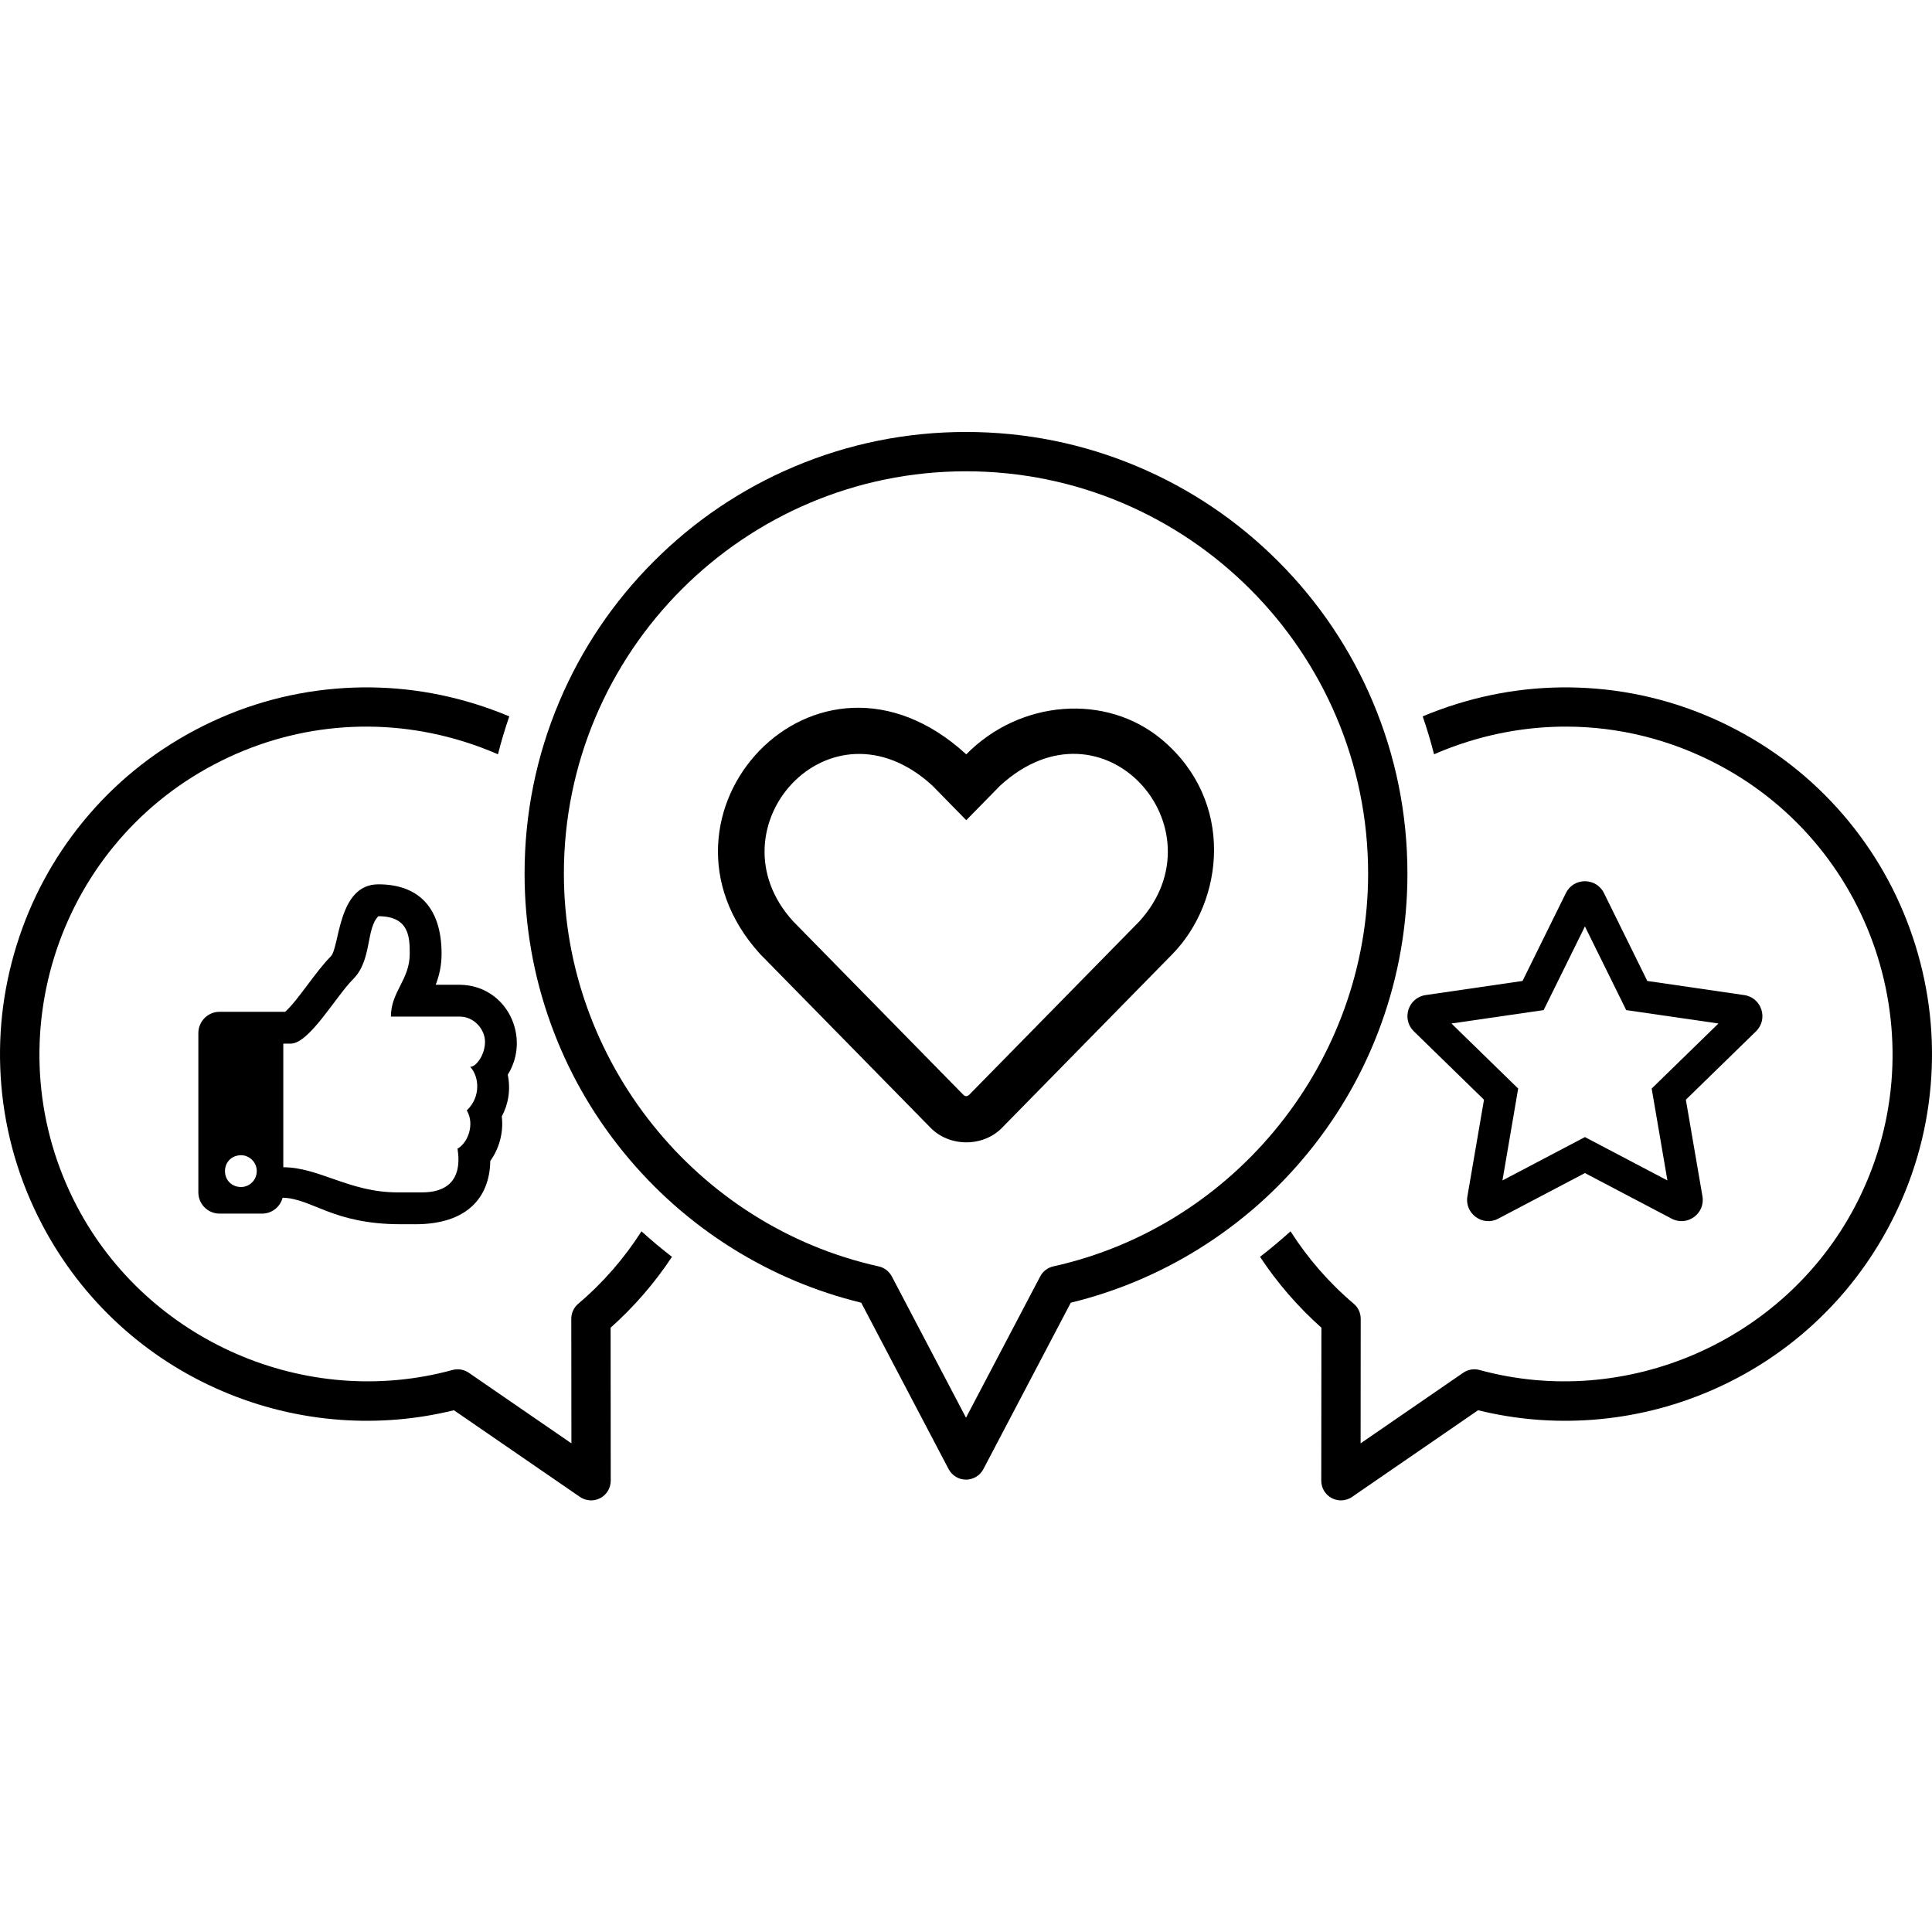
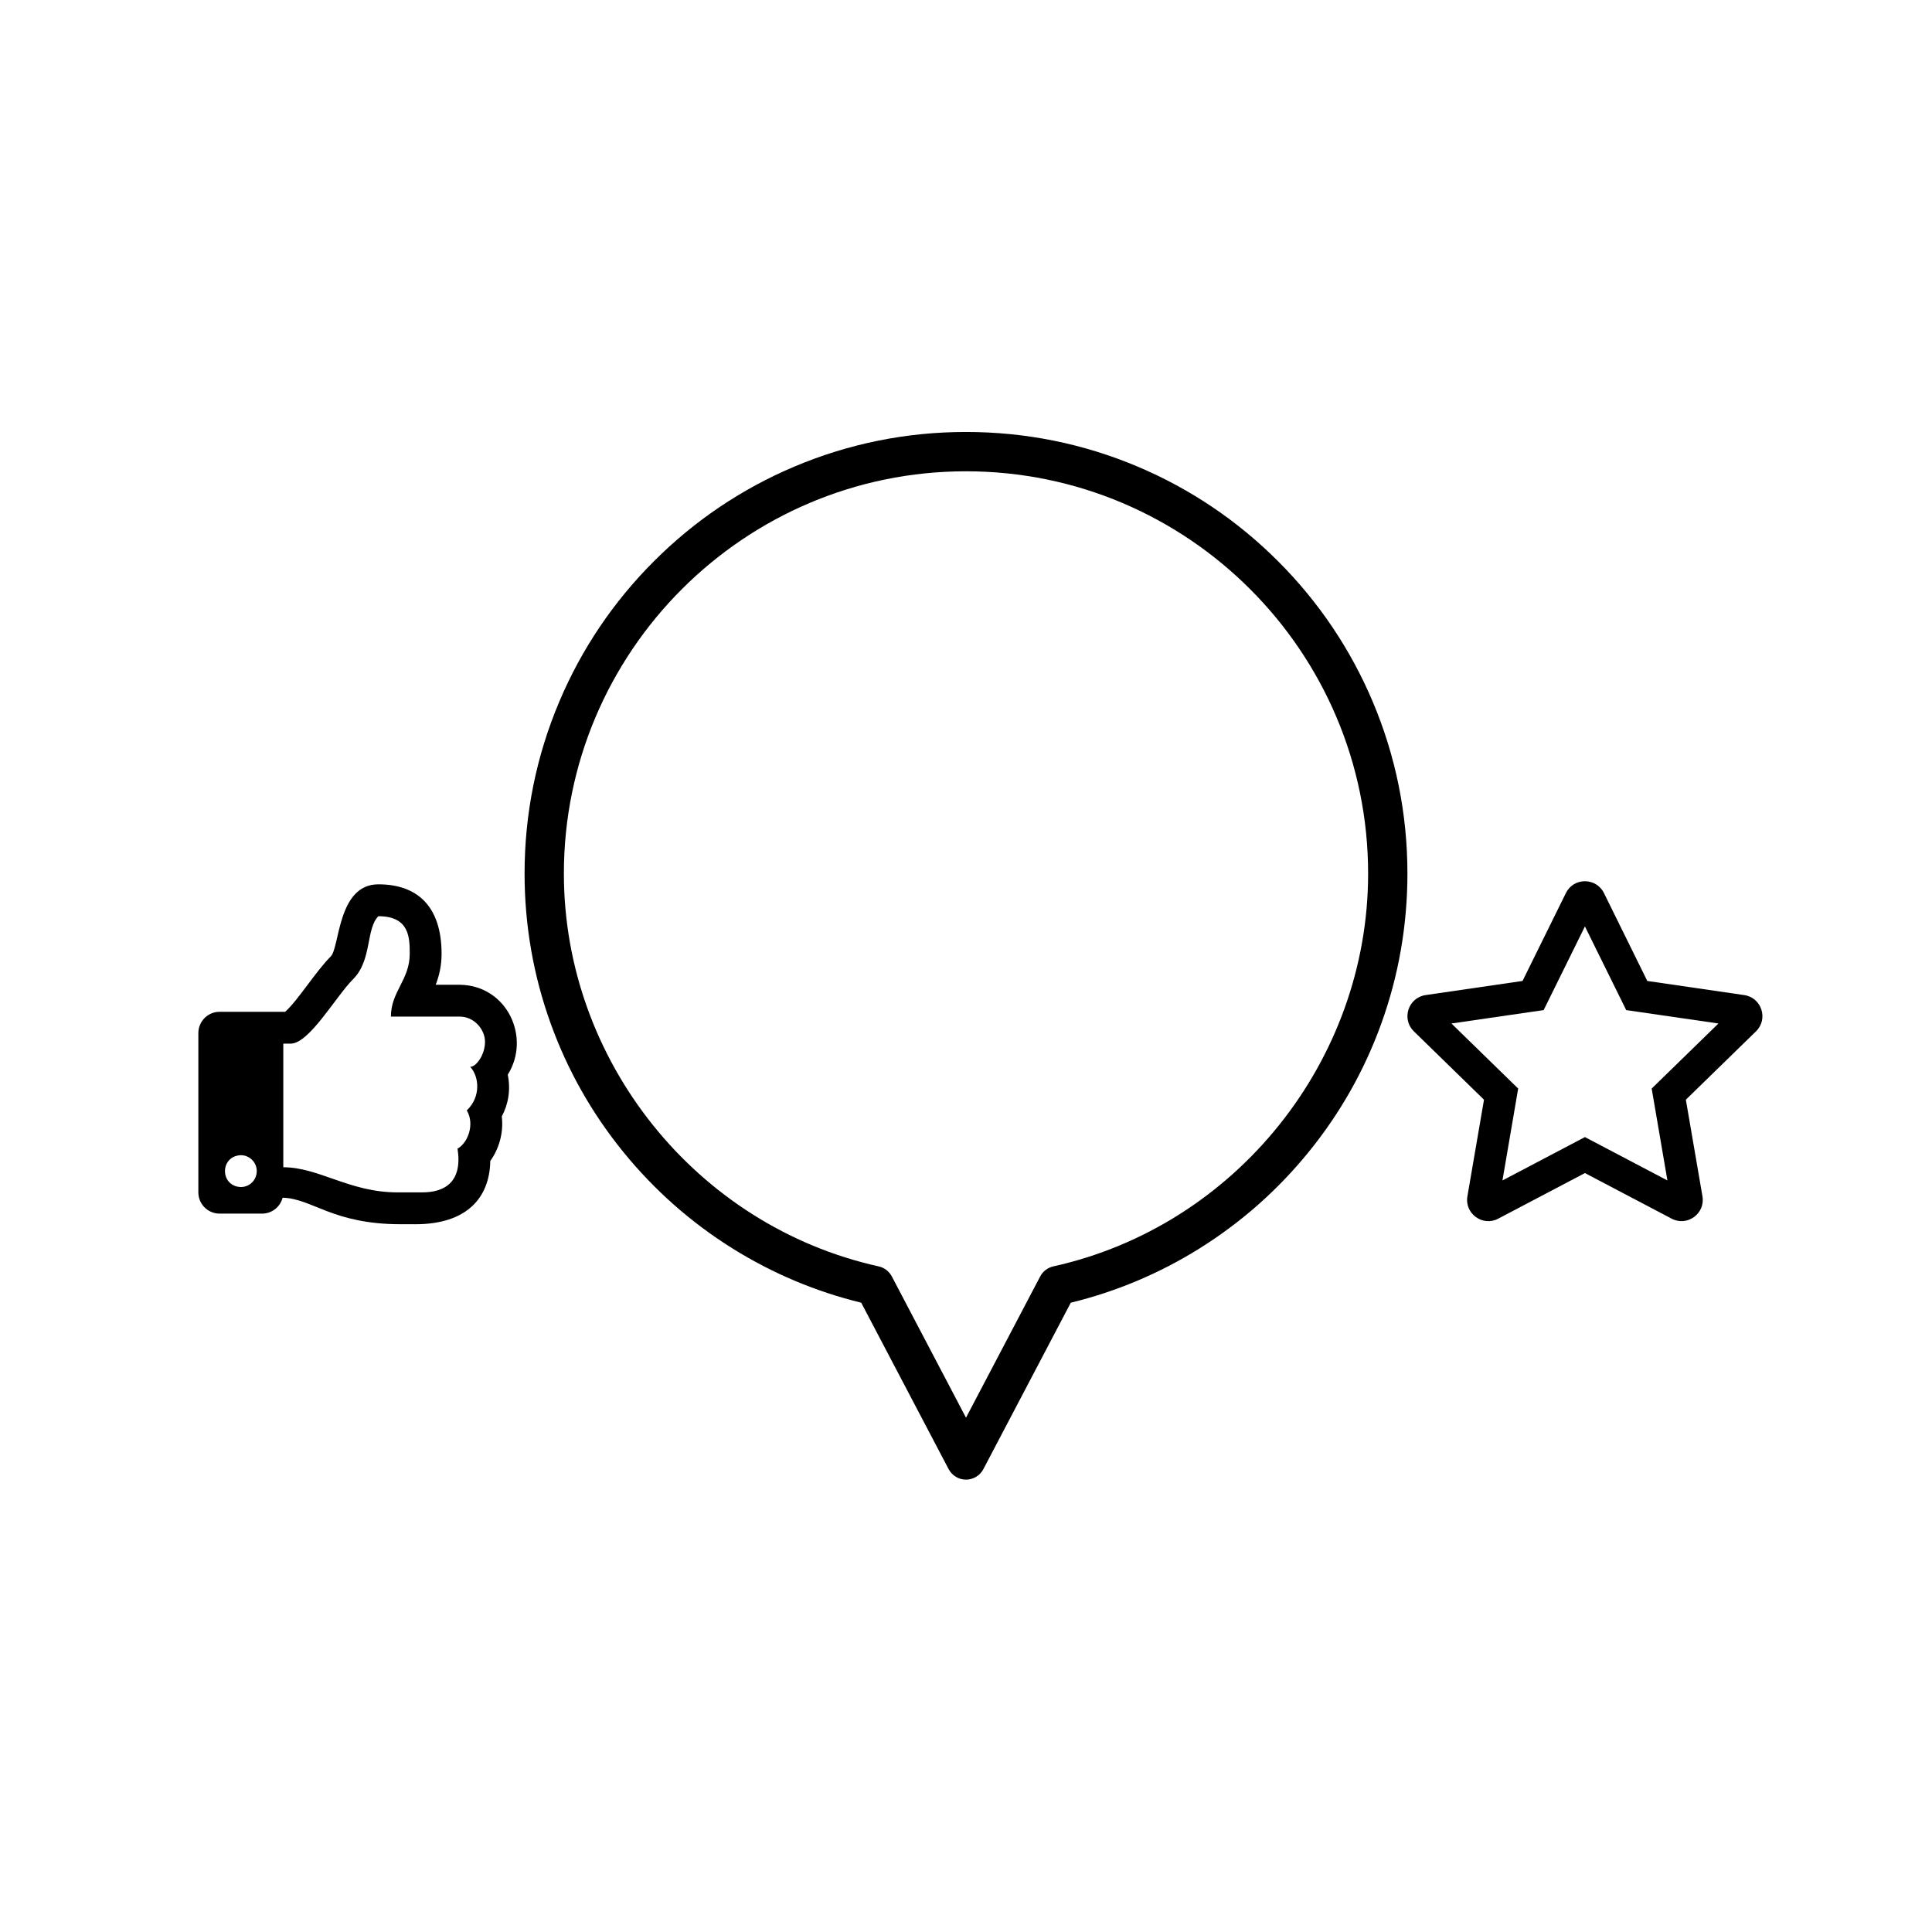
<svg xmlns="http://www.w3.org/2000/svg" width="500" zoomAndPan="magnify" viewBox="0 0 375 375" height="500" preserveAspectRatio="xMidYMid meet">
  <defs>
    <clipPath id="76f8381d36">
-       <path d="M 244.453 133 L 375 133 L 375 291.227 L 244.453 291.227 Z M 244.453 133 " />
-     </clipPath>
+       </clipPath>
    <clipPath id="7412dacf00">
      <path d="M 0 133 L 131 133 L 131 291.227 L 0 291.227 Z M 0 133 " />
    </clipPath>
    <clipPath id="132a42cc2f">
      <path d="M 101 83.672 L 274 83.672 L 274 288 L 101 288 Z M 101 83.672 " />
    </clipPath>
  </defs>
  <g id="313b3d8045">
    <g clip-rule="nonzero" clip-path="url(#76f8381d36)">
-       <path style=" stroke:none;fill-rule:nonzero;fill:#000000;fill-opacity:1;" d="M 371.789 183.516 C 369.051 174.691 364.715 166.605 358.887 159.484 C 352.852 152.109 345.484 146.105 336.992 141.629 C 328.496 137.152 319.375 134.48 309.887 133.676 C 300.719 132.898 291.598 133.891 282.777 136.633 C 280.52 137.332 278.309 138.141 276.145 139.047 C 276.984 141.477 277.719 143.93 278.348 146.406 C 280.516 145.461 282.746 144.629 285.039 143.918 C 291.25 141.992 297.605 141.035 303.93 141.035 C 314.098 141.035 324.184 143.508 333.438 148.383 C 364.418 164.699 376.355 203.199 360.043 234.195 C 346.277 260.355 315.633 273.691 287.172 265.914 C 286.09 265.617 284.93 265.816 284.008 266.453 L 264.094 280.152 L 264.113 255.973 C 264.113 254.852 263.621 253.785 262.766 253.059 C 257.906 248.945 253.805 244.188 250.492 239 C 248.586 240.727 246.609 242.379 244.57 243.949 C 247.938 249.039 251.93 253.648 256.484 257.707 L 256.457 287.406 C 256.457 288.824 257.242 290.125 258.496 290.785 C 259.055 291.078 259.664 291.223 260.273 291.223 C 261.031 291.223 261.785 291 262.434 290.551 L 286.895 273.727 C 294.109 275.504 301.527 276.129 308.977 275.586 C 316.863 275.008 324.562 273.137 331.844 270.02 C 339.195 266.879 345.902 262.566 351.785 257.203 C 357.871 251.652 362.922 245.105 366.793 237.75 C 371.266 229.25 373.941 220.125 374.746 210.633 C 375.523 201.465 374.527 192.34 371.789 183.516 " />
-     </g>
+       </g>
    <g clip-rule="nonzero" clip-path="url(#7412dacf00)">
-       <path style=" stroke:none;fill-rule:nonzero;fill:#000000;fill-opacity:1;" d="M 112.234 253.059 C 111.383 253.785 110.887 254.852 110.887 255.973 L 110.91 280.152 L 90.992 266.453 C 90.352 266.008 89.598 265.777 88.832 265.777 C 88.496 265.777 88.16 265.824 87.828 265.914 C 59.367 273.691 28.719 260.355 14.957 234.195 C -1.355 203.199 10.582 164.699 41.562 148.383 C 56.574 140.477 73.762 138.891 89.961 143.918 C 92.254 144.629 94.484 145.461 96.652 146.406 C 97.281 143.93 98.016 141.477 98.852 139.047 C 96.691 138.141 94.48 137.332 92.223 136.633 C 83.402 133.891 74.281 132.898 65.117 133.676 C 55.625 134.48 46.504 137.152 38.012 141.629 C 29.516 146.105 22.148 152.109 16.117 159.484 C 10.289 166.605 5.945 174.691 3.211 183.516 C 0.473 192.34 -0.52 201.465 0.254 210.633 C 1.059 220.125 3.734 229.25 8.207 237.75 C 12.078 245.105 17.129 251.652 23.215 257.203 C 29.098 262.566 35.809 266.879 43.156 270.02 C 50.441 273.137 58.133 275.008 66.023 275.586 C 73.469 276.129 80.887 275.504 88.105 273.727 L 112.566 290.551 C 113.215 291 113.969 291.223 114.727 291.223 C 115.336 291.223 115.945 291.078 116.504 290.785 C 117.758 290.125 118.543 288.824 118.543 287.406 L 118.52 257.707 C 123.07 253.648 127.062 249.039 130.43 243.949 C 128.387 242.379 126.414 240.727 124.508 239 C 121.199 244.188 117.094 248.945 112.234 253.059 " />
-     </g>
+       </g>
    <g clip-rule="nonzero" clip-path="url(#132a42cc2f)">
      <path style=" stroke:none;fill-rule:nonzero;fill:#000000;fill-opacity:1;" d="M 201.902 247.754 L 187.5 275.172 L 173.102 247.754 C 172.578 246.762 171.645 246.047 170.547 245.805 C 135.145 237.961 109.449 205.898 109.449 169.566 C 109.449 126.504 144.461 91.477 187.5 91.477 C 230.539 91.477 265.551 126.504 265.551 169.566 C 265.551 205.898 239.855 237.961 204.453 245.805 C 203.355 246.047 202.422 246.762 201.902 247.754 Z M 232.777 242.352 C 240.863 237.305 248.016 230.992 254.031 223.578 C 260.105 216.105 264.836 207.742 268.094 198.719 C 271.469 189.387 273.18 179.578 273.18 169.566 C 273.18 157.992 270.914 146.766 266.445 136.195 C 262.129 125.988 255.953 116.82 248.086 108.949 C 240.219 101.078 231.055 94.898 220.852 90.582 C 210.285 86.113 199.062 83.844 187.5 83.844 C 175.934 83.844 164.715 86.113 154.148 90.582 C 143.945 94.898 134.781 101.078 126.914 108.949 C 119.047 116.82 112.867 125.988 108.555 136.195 C 104.086 146.766 101.82 157.992 101.82 169.566 C 101.82 179.578 103.531 189.387 106.906 198.719 C 110.164 207.742 114.895 216.105 120.969 223.578 C 126.988 230.992 134.137 237.305 142.223 242.352 C 149.957 247.176 158.34 250.703 167.16 252.852 L 184.125 285.152 C 184.785 286.406 186.086 287.195 187.5 287.195 C 188.918 287.195 190.219 286.406 190.875 285.152 L 207.84 252.852 C 216.66 250.703 225.043 247.176 232.777 242.352 " />
    </g>
-     <path style=" stroke:none;fill-rule:nonzero;fill:#000000;fill-opacity:1;" d="M 221.145 178.84 L 188.191 212.426 C 187.738 212.875 187.363 212.875 186.91 212.426 L 153.961 178.84 C 137.461 160.773 161.035 134.207 180.977 152.488 L 187.551 159.199 L 194.129 152.488 C 214.168 134.164 237.547 160.785 221.145 178.84 Z M 225.578 143.602 C 214.719 134.465 197.941 135.836 187.551 146.418 C 158.316 119.625 123.133 158.328 147.535 185.176 L 180.488 218.762 C 184.188 222.707 190.918 222.723 194.613 218.777 L 227.566 185.191 C 237.617 174.91 239.723 155.516 225.578 143.602 " />
    <path style=" stroke:none;fill-rule:nonzero;fill:#000000;fill-opacity:1;" d="M 320.59 211.289 L 323.645 229.125 L 307.633 220.707 L 291.625 229.125 L 294.676 211.289 L 281.723 198.66 L 299.621 196.059 L 307.633 179.82 L 315.645 196.059 L 333.547 198.66 Z M 338.555 193.145 L 319.738 190.402 L 311.328 173.344 C 309.82 170.301 305.457 170.262 303.938 173.344 L 295.523 190.402 L 276.707 193.145 C 273.336 193.637 271.984 197.797 274.43 200.184 L 288.043 213.453 L 284.824 232.199 C 284.242 235.59 287.812 238.129 290.801 236.543 L 307.633 227.691 L 324.469 236.543 C 327.457 238.117 331.023 235.59 330.445 232.199 L 327.223 213.453 L 340.836 200.184 C 343.285 197.797 341.93 193.637 338.555 193.145 " />
    <path style=" stroke:none;fill-rule:nonzero;fill:#000000;fill-opacity:1;" d="M 49.836 227.312 C 49.836 229.023 48.453 230.406 46.742 230.406 C 42.645 230.242 42.645 224.383 46.742 224.223 C 48.453 224.223 49.836 225.605 49.836 227.312 Z M 90.602 215.527 C 92.219 218.25 90.762 221.895 88.805 222.945 C 89.797 229.23 86.535 231.438 81.965 231.438 L 77.094 231.438 C 67.867 231.438 61.891 226.562 54.988 226.562 L 54.988 202.574 L 56.391 202.574 C 60.047 202.574 65.152 193.441 68.57 190.02 C 72.223 186.363 71.004 180.27 73.441 177.836 C 79.527 177.836 79.527 182.086 79.527 185.145 C 79.527 190.191 75.875 192.453 75.875 197.324 L 89.27 197.324 C 91.988 197.324 94.129 199.762 94.141 202.199 C 94.152 204.637 92.488 207.07 91.27 207.07 C 93.012 208.949 93.383 212.898 90.602 215.527 Z M 98.555 208.594 C 103.094 201.395 98.457 191.285 89.27 191.141 L 84.57 191.141 C 85.207 189.492 85.711 187.52 85.711 185.145 C 85.711 175.766 80.859 171.648 73.441 171.648 C 65.504 171.648 65.957 183.883 64.199 185.645 C 61.266 188.574 57.809 194.207 55.344 196.391 L 42.621 196.391 C 40.348 196.391 38.5 198.238 38.5 200.516 L 38.5 231.438 C 38.5 233.715 40.348 235.562 42.621 235.562 L 50.867 235.562 C 52.785 235.562 54.395 234.25 54.855 232.477 C 60.586 232.602 64.523 237.621 77.754 237.621 C 78.688 237.621 79.715 237.625 80.617 237.625 C 90.551 237.625 95.039 232.543 95.164 225.34 C 96.879 222.965 97.777 219.785 97.395 216.707 C 98.664 214.332 99.156 211.508 98.555 208.594 " />
  </g>
</svg>